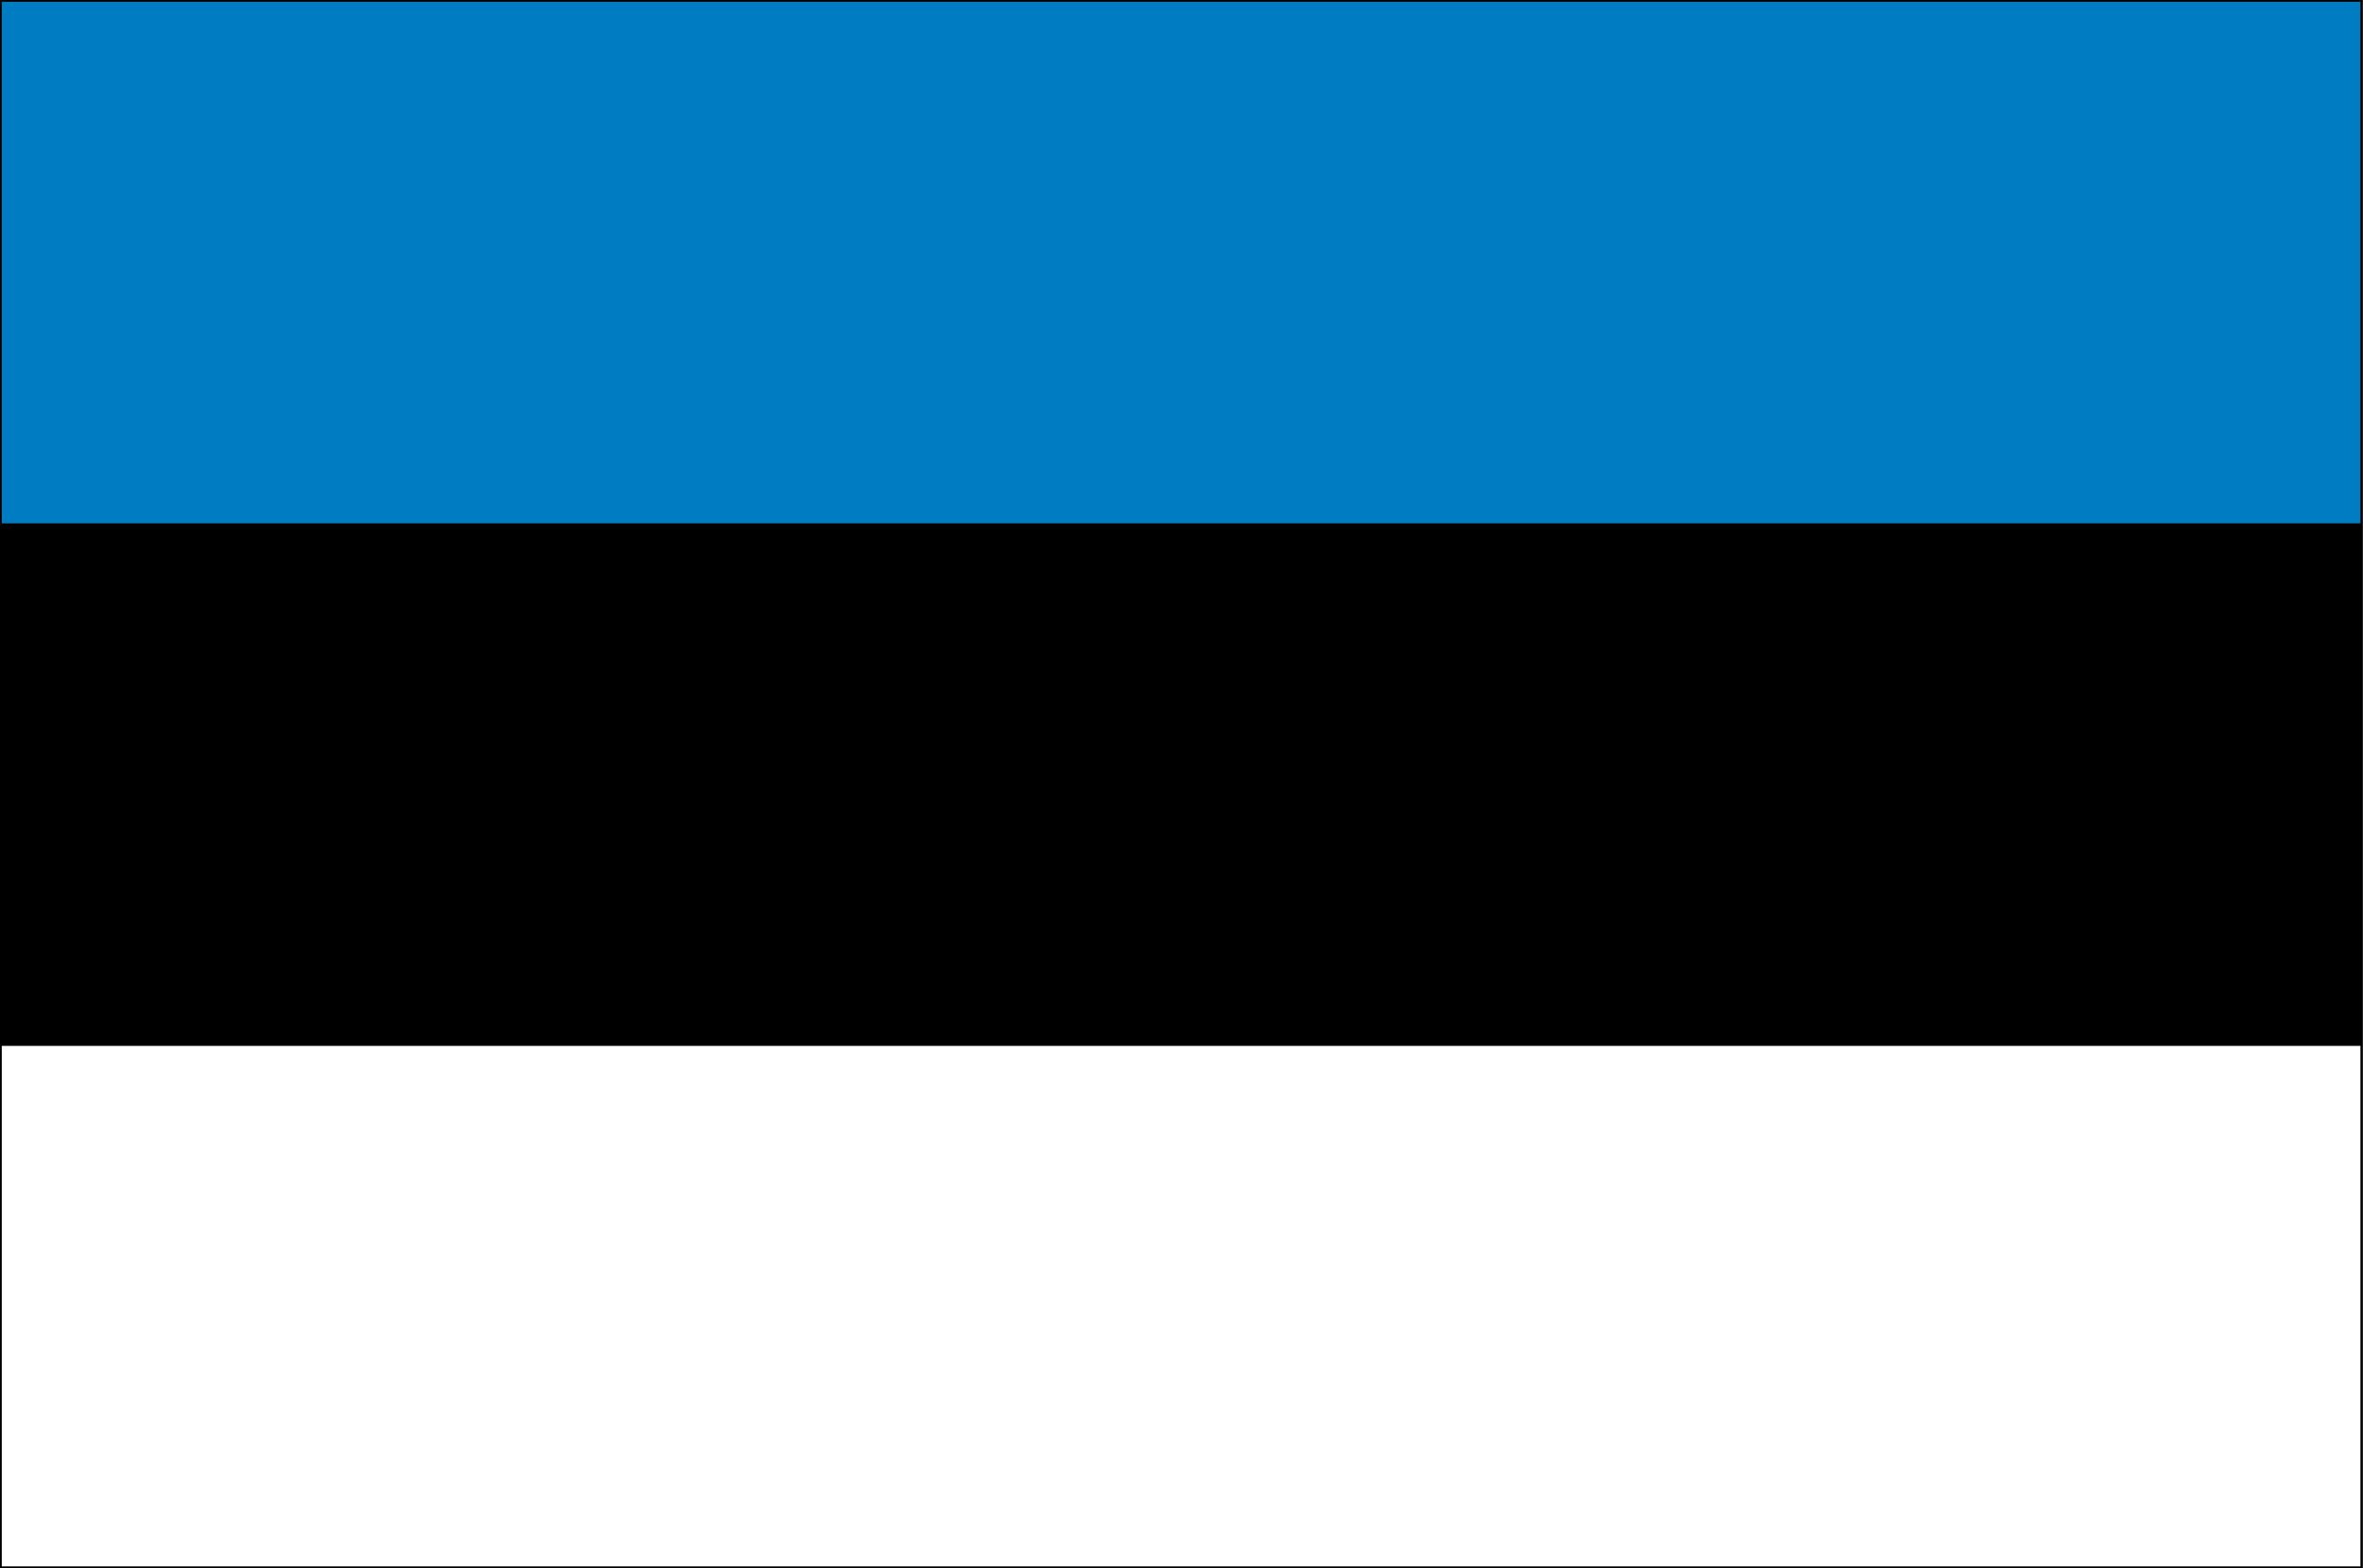
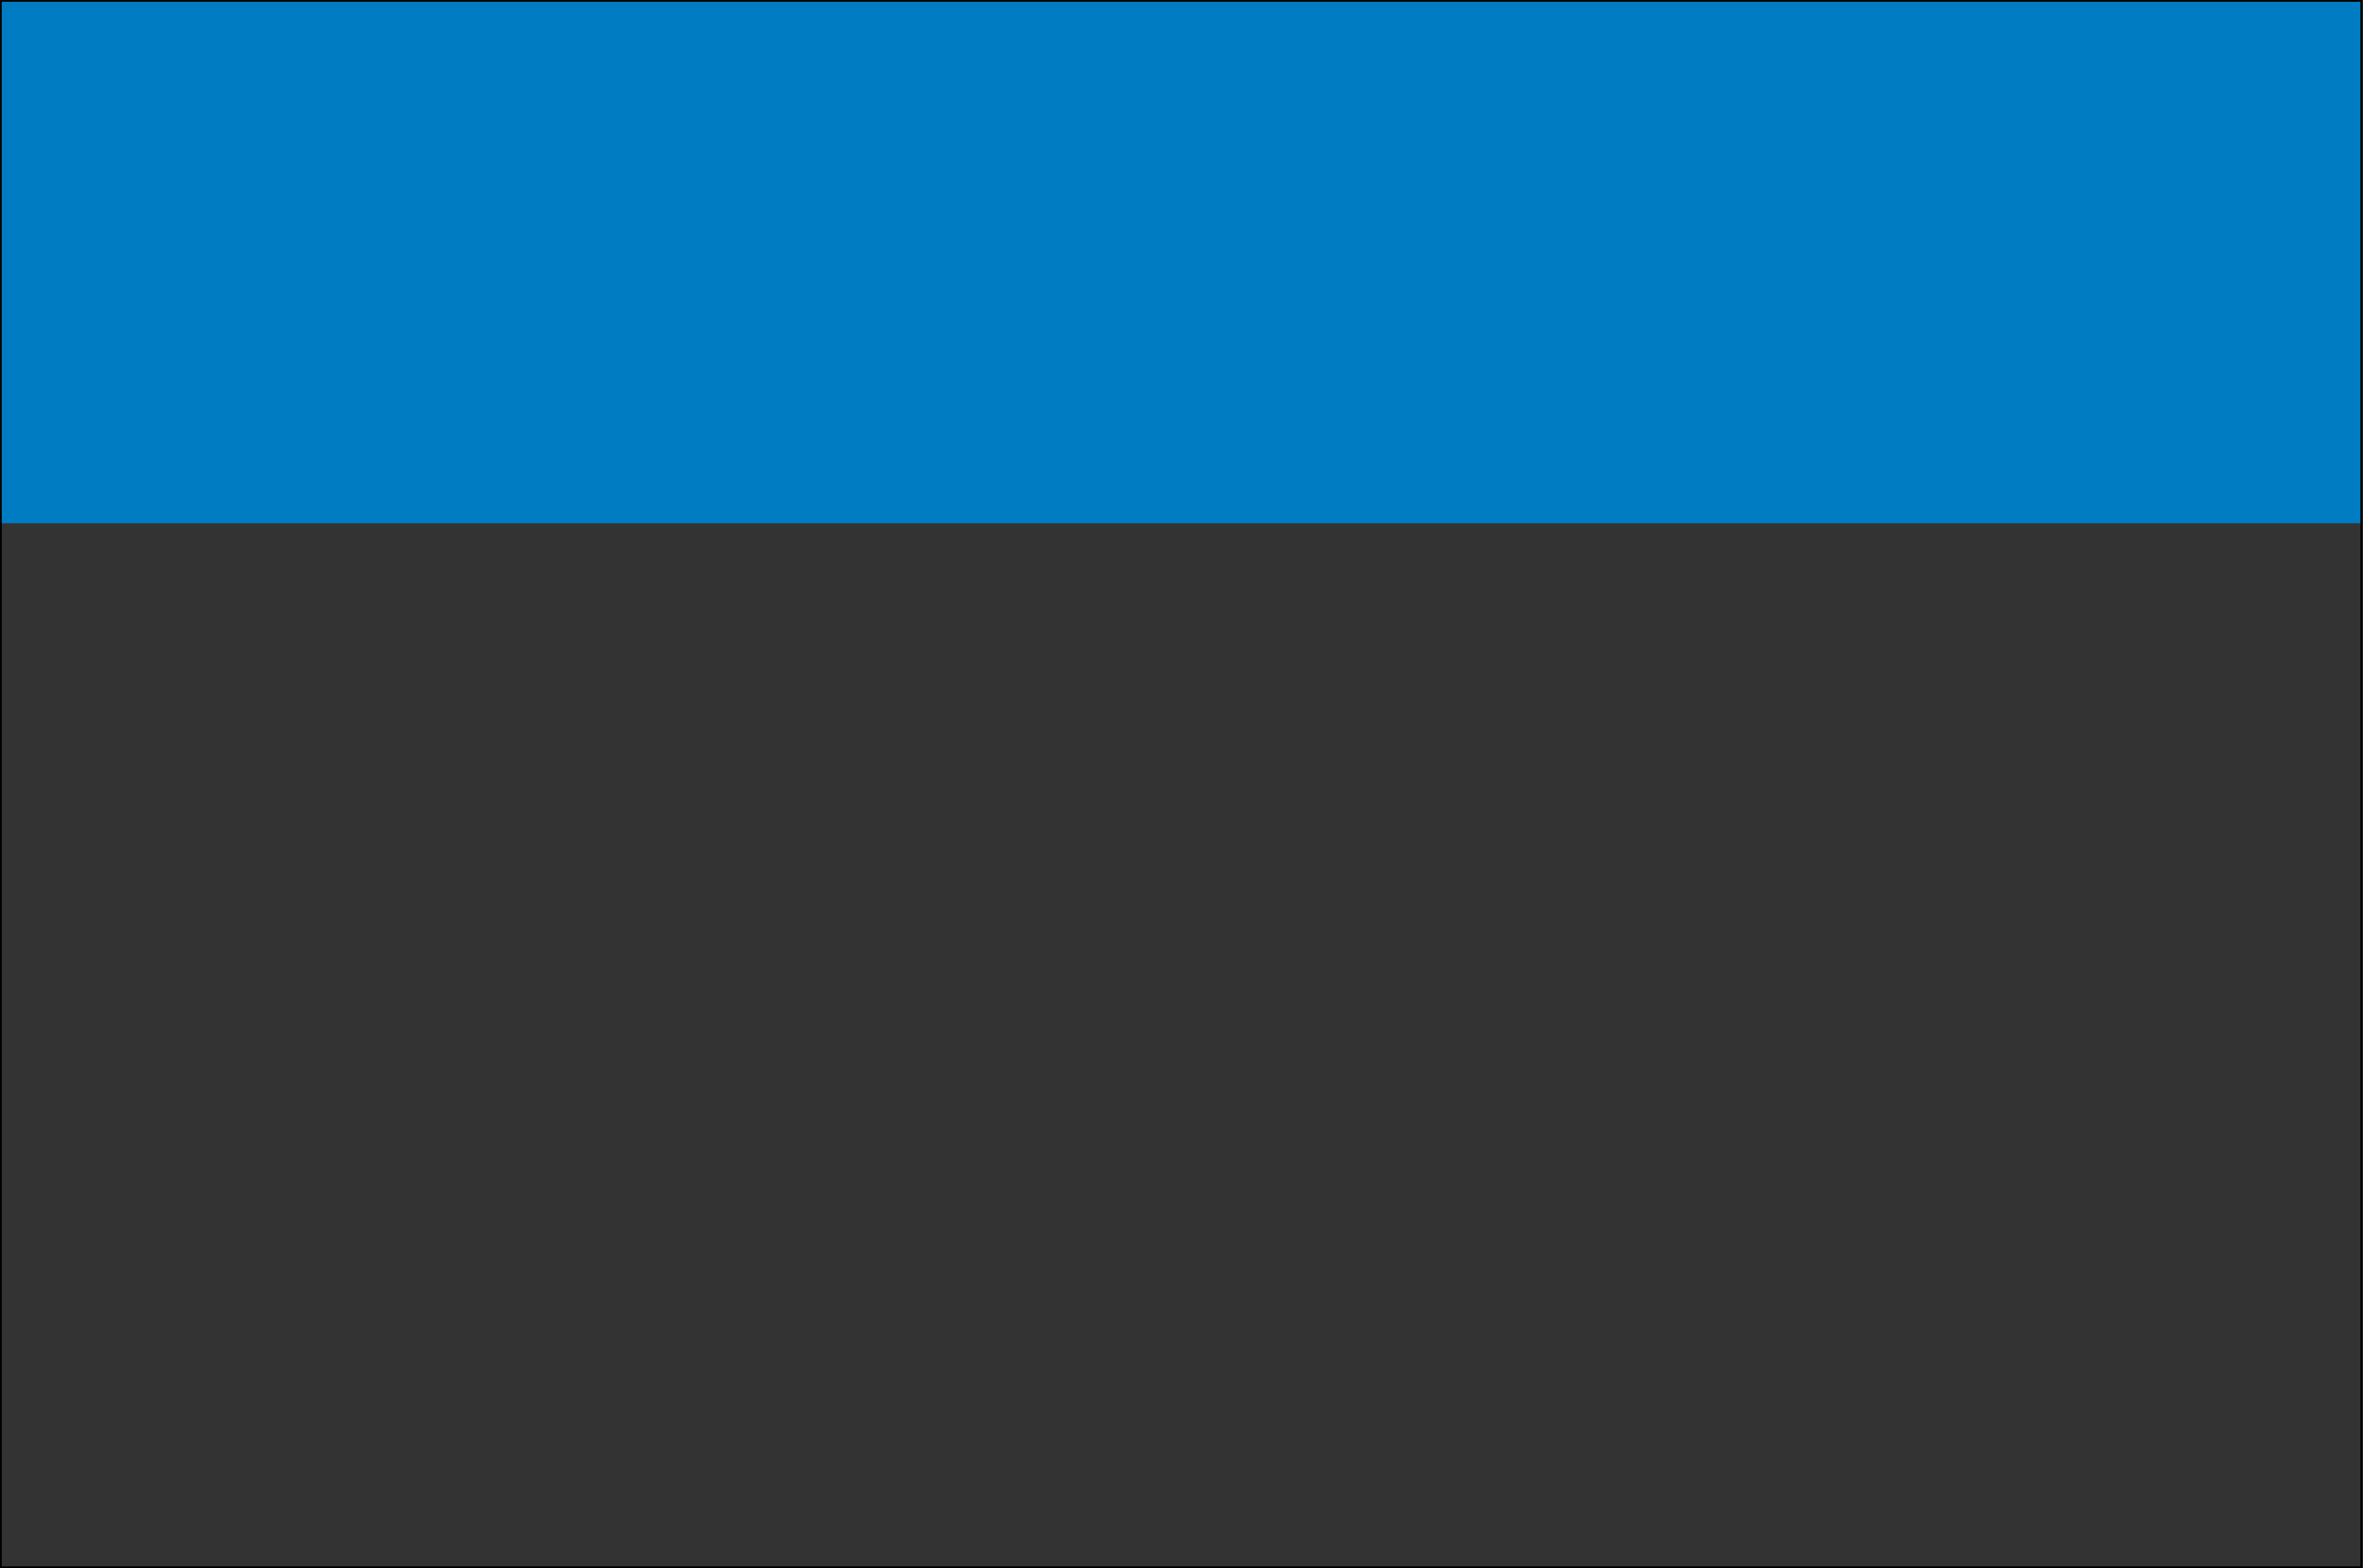
<svg xmlns="http://www.w3.org/2000/svg" xml:space="preserve" style="enable-background:new 0 0 300.3 199.3;" viewBox="0 0 300.3 199.3" y="0px" x="0px" id="Estonia_flag" version="1.1">
  <rect x="0" y="0" width="300.3" height="199.3" fill="#333333" stroke="none" />
  <style type="text/css">
	.st0{fill:#FFFFFF;}
	.st1{fill:#007CC2;}
	.st2{fill:none;stroke:#000000;stroke-width:0.25;}
</style>
-   <rect height="66.4" width="300" class="st0" y="132.9" x="0.1" />
-   <rect height="66.4" width="300" y="66.5" x="0.1" />
  <rect height="66.4" width="300" class="st1" y="0.1" x="0.1" />
  <polygon points="0.1,66.5 0.1,132.9 0.1,199.2 300.1,199.2 300.1,132.9 300.1,66.5 300.1,0.1 0.1,0.1" class="st2" />
</svg>